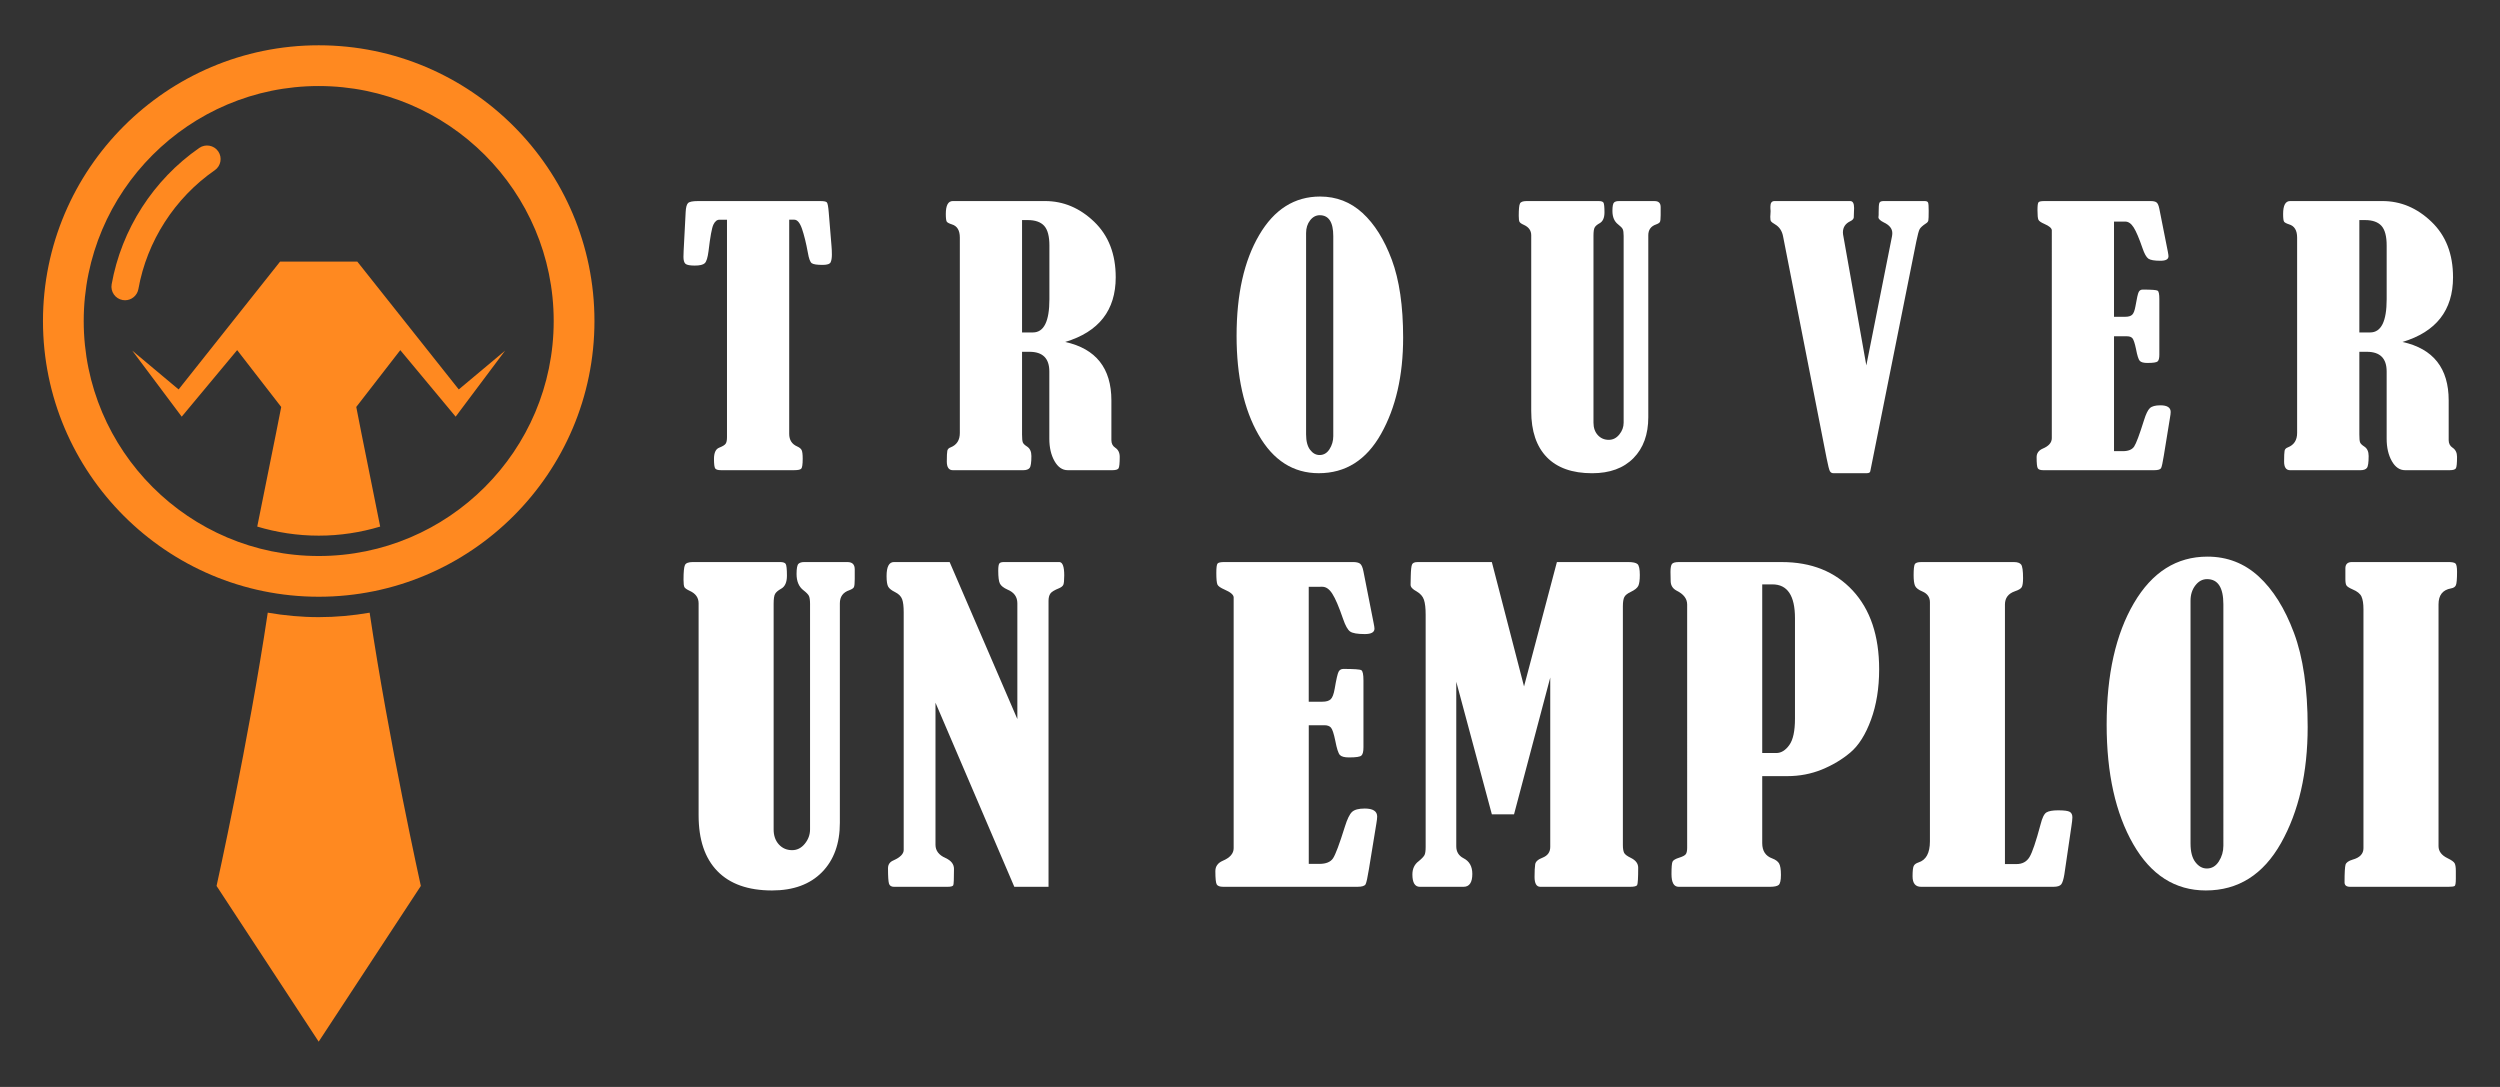
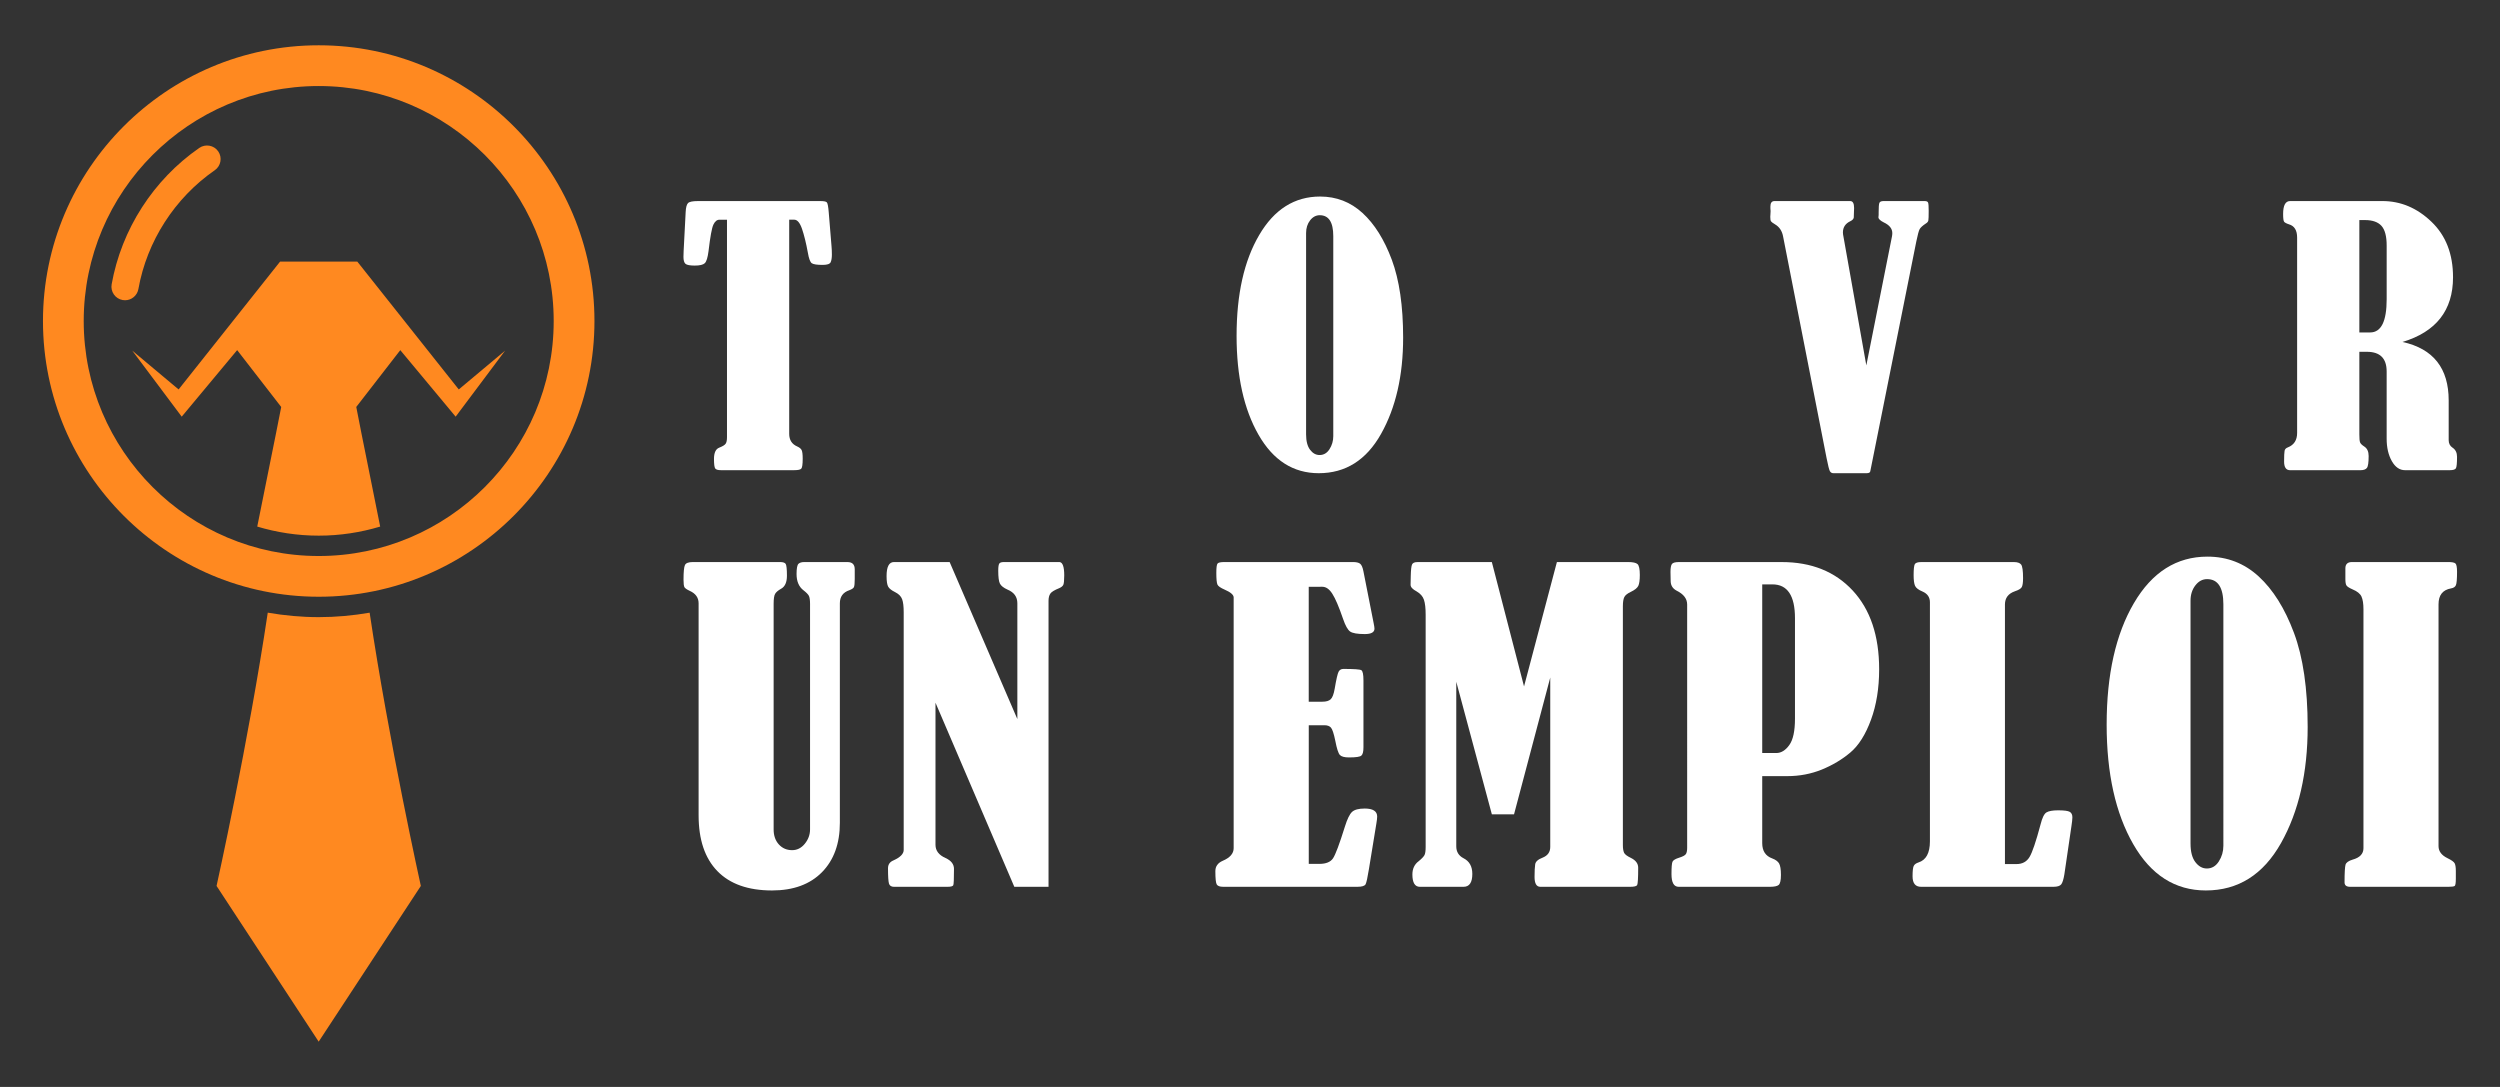
<svg xmlns="http://www.w3.org/2000/svg" version="1.1" id="Calque_1" x="0px" y="0px" width="138px" height="60px" viewBox="0 0 138 60" enable-background="new 0 0 138 60" xml:space="preserve">
  <rect x="0" y="0" width="138" height="60" fill="#333333" stroke="none" />
  <g>
    <path fill="#FF8920" d="M6.902,16.574c-0.043,0-0.088-0.004-0.133-0.012c-0.407-0.072-0.679-0.462-0.606-0.869   c0.542-3.031,2.304-5.773,4.838-7.528c0.341-0.236,0.808-0.15,1.044,0.189c0.235,0.341,0.15,0.808-0.19,1.043   c-2.208,1.529-3.746,3.919-4.216,6.558C7.575,16.318,7.259,16.574,6.902,16.574z M32.814,17.721   c0-8.394-6.828-15.221-15.221-15.221S2.372,9.328,2.372,17.721c0,8.392,6.829,15.219,15.222,15.219S32.814,26.113,32.814,17.721z    M30.564,17.721c0,7.152-5.819,12.971-12.971,12.971c-7.152,0-12.972-5.819-12.972-12.971c0-7.154,5.82-12.972,12.972-12.972   C24.746,4.75,30.564,10.567,30.564,17.721z M17.593,34.066c-0.959,0-1.898-0.089-2.813-0.247   c-1.062,7.131-2.826,15.085-2.826,15.085l5.637,8.596l5.639-8.596c0,0-1.764-7.954-2.826-15.084   C19.491,33.978,18.553,34.066,17.593,34.066z M25.324,21.497l-5.6-7.056H15.46l-5.601,7.056l-2.557-2.141L10.031,23l3.06-3.674   l2.432,3.139c-0.35,1.815-0.876,4.34-1.323,6.602c1.077,0.323,2.214,0.501,3.394,0.501s2.316-0.178,3.392-0.501   c-0.446-2.262-0.971-4.787-1.32-6.603l2.43-3.136L25.152,23l2.73-3.645L25.324,21.497z" />
    <g>
      <g>
        <path fill="#FFFFFF" d="M40.13,12.128h-0.417c-0.136,0-0.247,0.091-0.334,0.272c-0.086,0.182-0.176,0.671-0.269,1.469     c-0.045,0.35-0.113,0.569-0.204,0.658c-0.092,0.088-0.277,0.133-0.553,0.133c-0.263,0-0.434-0.032-0.512-0.095     c-0.075-0.065-0.114-0.193-0.114-0.383c0-0.111,0.002-0.221,0.01-0.331l0.112-2.146c0.012-0.25,0.055-0.415,0.128-0.492     c0.073-0.078,0.257-0.114,0.552-0.114h6.755c0.196,0,0.316,0.023,0.359,0.073c0.043,0.049,0.077,0.227,0.102,0.532l0.156,1.897     c0.013,0.147,0.019,0.297,0.019,0.451c0,0.184-0.023,0.326-0.068,0.423c-0.047,0.098-0.193,0.147-0.438,0.147     c-0.313,0-0.514-0.03-0.603-0.092c-0.089-0.061-0.161-0.254-0.216-0.579c-0.098-0.535-0.206-0.972-0.322-1.313     c-0.116-0.341-0.261-0.512-0.432-0.512h-0.277v11.82c0,0.337,0.147,0.571,0.442,0.698c0.123,0.056,0.205,0.121,0.244,0.199     s0.059,0.237,0.059,0.482c0,0.314-0.028,0.496-0.083,0.549c-0.056,0.053-0.181,0.079-0.378,0.079h-4.058     c-0.16,0-0.263-0.031-0.309-0.092c-0.045-0.062-0.069-0.237-0.069-0.525c0-0.343,0.096-0.551,0.289-0.625     c0.187-0.073,0.305-0.146,0.354-0.217c0.05-0.07,0.075-0.191,0.075-0.363V12.128z" />
-         <path fill="#FFFFFF" d="M56.417,19.419v4.565c0,0.213,0.014,0.359,0.041,0.432c0.027,0.074,0.104,0.15,0.231,0.23     c0.163,0.105,0.244,0.28,0.244,0.525c0,0.356-0.032,0.575-0.097,0.658c-0.064,0.083-0.183,0.126-0.354,0.126h-3.886     c-0.22,0-0.332-0.16-0.332-0.479c0-0.306,0.01-0.505,0.028-0.593c0.019-0.09,0.08-0.153,0.185-0.189     c0.337-0.135,0.506-0.399,0.506-0.793V13.114c0-0.398-0.147-0.642-0.442-0.729c-0.147-0.047-0.239-0.096-0.277-0.145     c-0.035-0.049-0.055-0.192-0.055-0.43c0-0.476,0.128-0.712,0.386-0.712h5.09c1.013,0,1.917,0.38,2.712,1.141     c0.793,0.761,1.191,1.782,1.191,3.065c0,1.822-0.929,3.013-2.789,3.572c1.699,0.374,2.55,1.451,2.55,3.229v2.192     c0,0.183,0.069,0.321,0.21,0.414c0.167,0.11,0.25,0.279,0.25,0.506c0,0.356-0.022,0.567-0.065,0.635     c-0.043,0.068-0.157,0.102-0.341,0.102h-2.467c-0.293,0-0.536-0.167-0.727-0.502c-0.19-0.335-0.286-0.747-0.286-1.237v-3.71     c0-0.725-0.365-1.086-1.096-1.086H56.417z M56.417,12.147v6.204h0.599c0.608,0,0.911-0.611,0.911-1.833v-2.963     c0-0.514-0.096-0.878-0.289-1.09c-0.194-0.211-0.496-0.317-0.906-0.317H56.417z" />
        <path fill="#FFFFFF" d="M72.87,10.849c0.901,0,1.682,0.304,2.341,0.908c0.661,0.605,1.2,1.465,1.617,2.582     c0.415,1.117,0.625,2.55,0.625,4.298c0,2.1-0.407,3.871-1.22,5.316c-0.812,1.446-1.96,2.168-3.438,2.168     c-1.404,0-2.513-0.706-3.322-2.117c-0.81-1.412-1.214-3.233-1.214-5.467c0-2.291,0.414-4.143,1.247-5.561     C70.335,11.558,71.458,10.849,72.87,10.849z M73.597,13.032c0-0.768-0.25-1.152-0.747-1.152c-0.208,0-0.388,0.096-0.534,0.286     c-0.146,0.19-0.22,0.423-0.22,0.701v11.108c0,0.374,0.073,0.659,0.22,0.852c0.146,0.194,0.321,0.291,0.525,0.291     c0.227,0,0.41-0.107,0.548-0.323c0.137-0.214,0.208-0.454,0.208-0.718V13.032z" />
-         <path fill="#FFFFFF" d="M84.268,11.099h3.984c0.137,0,0.223,0.029,0.26,0.086c0.035,0.059,0.055,0.239,0.055,0.539     c0,0.301-0.09,0.5-0.268,0.599c-0.135,0.073-0.225,0.15-0.271,0.231c-0.047,0.08-0.068,0.233-0.068,0.458v10.317     c0,0.284,0.078,0.512,0.238,0.688c0.16,0.175,0.361,0.262,0.607,0.262c0.227,0,0.42-0.097,0.58-0.294s0.24-0.415,0.24-0.653     v-10.31c0-0.178-0.018-0.301-0.051-0.373c-0.033-0.07-0.119-0.158-0.254-0.263c-0.209-0.159-0.314-0.407-0.314-0.741     c0-0.259,0.031-0.416,0.09-0.468c0.057-0.052,0.143-0.077,0.252-0.077h1.99c0.219,0,0.33,0.109,0.33,0.331v0.44     c0,0.198-0.014,0.321-0.037,0.374c-0.025,0.053-0.096,0.1-0.211,0.142c-0.291,0.099-0.434,0.299-0.434,0.599v10.043     c0,0.951-0.273,1.705-0.818,2.259c-0.547,0.556-1.309,0.834-2.281,0.834c-1.094,0-1.928-0.295-2.502-0.884     c-0.572-0.59-0.861-1.438-0.861-2.549v-9.703c0-0.258-0.133-0.448-0.402-0.571c-0.137-0.061-0.217-0.117-0.244-0.169     c-0.029-0.053-0.043-0.165-0.043-0.336c0-0.355,0.021-0.579,0.066-0.671C83.941,11.144,84.066,11.099,84.268,11.099z" />
        <path fill="#FFFFFF" d="M103.021,20.171l1.414-7.11c0.012-0.06,0.02-0.126,0.02-0.193c0-0.246-0.156-0.444-0.471-0.591     c-0.195-0.098-0.295-0.192-0.295-0.284c0-0.043,0.004-0.085,0.012-0.128v-0.146c0-0.274,0.012-0.445,0.039-0.516     c0.029-0.07,0.104-0.104,0.227-0.104h2.275c0.105,0,0.166,0.028,0.188,0.086c0.023,0.058,0.033,0.208,0.033,0.452     c0,0.286-0.006,0.463-0.018,0.529c-0.014,0.067-0.057,0.122-0.129,0.165c-0.186,0.122-0.303,0.229-0.352,0.318     c-0.049,0.089-0.109,0.315-0.184,0.678l-2.396,11.964l-0.146,0.727c-0.014,0.067-0.078,0.102-0.195,0.102h-1.848     c-0.08,0-0.143-0.038-0.186-0.111c-0.041-0.074-0.102-0.313-0.182-0.718l-2.4-12.231c-0.055-0.307-0.203-0.532-0.443-0.674     c-0.121-0.072-0.197-0.128-0.225-0.168c-0.029-0.04-0.041-0.123-0.041-0.25c0-0.044,0.002-0.086,0.008-0.129     c0.008-0.066,0.01-0.131,0.01-0.191c0-0.042-0.002-0.083-0.01-0.119V11.4c0-0.201,0.076-0.301,0.223-0.301h4.184     c0.143,0,0.213,0.127,0.213,0.382c0,0.005-0.006,0.183-0.018,0.53c-0.014,0.08-0.078,0.146-0.193,0.201     c-0.27,0.129-0.406,0.334-0.406,0.616c0,0.067,0.01,0.143,0.029,0.23L103.021,20.171z" />
-         <path fill="#FFFFFF" d="M116.693,12.23v5.256h0.625c0.172,0,0.299-0.038,0.377-0.112c0.08-0.073,0.141-0.233,0.184-0.478     c0.074-0.436,0.133-0.697,0.18-0.783s0.119-0.128,0.217-0.128c0.486,0,0.76,0.02,0.824,0.06c0.066,0.039,0.096,0.194,0.096,0.465     v3.064c0,0.19-0.029,0.314-0.092,0.374c-0.061,0.058-0.25,0.087-0.57,0.087c-0.209,0-0.346-0.039-0.418-0.115     c-0.07-0.076-0.141-0.293-0.207-0.649c-0.068-0.325-0.135-0.525-0.197-0.598c-0.064-0.074-0.166-0.11-0.301-0.11h-0.717v6.341     h0.486c0.301,0,0.508-0.084,0.623-0.252c0.113-0.169,0.295-0.654,0.547-1.459c0.105-0.337,0.211-0.558,0.322-0.663     c0.111-0.104,0.303-0.157,0.58-0.157c0.381,0,0.57,0.124,0.57,0.369c0,0.074-0.014,0.18-0.039,0.322l-0.34,2.089     c-0.061,0.381-0.111,0.609-0.15,0.685c-0.041,0.077-0.164,0.116-0.373,0.116h-6.139c-0.154,0-0.252-0.035-0.295-0.106     c-0.043-0.07-0.064-0.274-0.064-0.612c0-0.215,0.111-0.372,0.332-0.47c0.338-0.141,0.506-0.333,0.506-0.58V12.708     c-0.008-0.115-0.145-0.232-0.414-0.349c-0.184-0.08-0.295-0.157-0.326-0.231c-0.035-0.073-0.051-0.25-0.051-0.532     c0-0.24,0.018-0.383,0.055-0.428c0.037-0.047,0.145-0.069,0.322-0.069h5.873c0.146,0,0.254,0.023,0.32,0.073     c0.068,0.049,0.119,0.166,0.156,0.349l0.471,2.375c0.023,0.124,0.035,0.207,0.035,0.25c0,0.165-0.148,0.248-0.443,0.248     c-0.334,0-0.555-0.039-0.666-0.115c-0.111-0.078-0.221-0.269-0.324-0.576c-0.189-0.552-0.354-0.936-0.49-1.15     s-0.291-0.322-0.463-0.322H116.693z" />
        <path fill="#FFFFFF" d="M130.236,19.419v4.565c0,0.213,0.012,0.359,0.039,0.432c0.027,0.074,0.105,0.15,0.23,0.23     c0.164,0.105,0.244,0.28,0.244,0.525c0,0.356-0.031,0.575-0.096,0.658c-0.064,0.083-0.182,0.126-0.354,0.126h-3.887     c-0.221,0-0.33-0.16-0.33-0.479c0-0.306,0.01-0.505,0.027-0.593c0.018-0.09,0.08-0.153,0.184-0.189     c0.338-0.135,0.508-0.399,0.508-0.793V13.114c0-0.398-0.148-0.642-0.443-0.729c-0.146-0.047-0.238-0.096-0.275-0.145     c-0.037-0.049-0.055-0.192-0.055-0.43c0-0.476,0.129-0.712,0.387-0.712h5.09c1.014,0,1.916,0.38,2.709,1.141     c0.797,0.761,1.193,1.782,1.193,3.065c0,1.822-0.93,3.013-2.789,3.572c1.701,0.374,2.549,1.451,2.549,3.229v2.192     c0,0.183,0.072,0.321,0.213,0.414c0.166,0.11,0.248,0.279,0.248,0.506c0,0.356-0.021,0.567-0.064,0.635s-0.156,0.102-0.34,0.102     h-2.467c-0.295,0-0.539-0.167-0.729-0.502c-0.189-0.335-0.285-0.747-0.285-1.237v-3.71c0-0.725-0.363-1.086-1.094-1.086H130.236z      M130.236,12.147v6.204h0.596c0.609,0,0.912-0.611,0.912-1.833v-2.963c0-0.514-0.096-0.878-0.289-1.09     c-0.193-0.211-0.496-0.317-0.906-0.317H130.236z" />
      </g>
      <g>
        <path fill="#FFFFFF" d="M38.25,31.025h4.81c0.162,0,0.267,0.035,0.311,0.104c0.044,0.071,0.068,0.287,0.068,0.65     c0,0.362-0.107,0.604-0.324,0.722c-0.162,0.089-0.271,0.183-0.327,0.278c-0.057,0.097-0.083,0.281-0.083,0.555v12.451     c0,0.34,0.096,0.616,0.288,0.828c0.194,0.212,0.438,0.316,0.734,0.316c0.274,0,0.507-0.118,0.7-0.355     c0.191-0.237,0.288-0.5,0.288-0.788V33.346c0-0.214-0.021-0.363-0.061-0.449c-0.041-0.084-0.143-0.19-0.306-0.316     c-0.252-0.194-0.378-0.493-0.378-0.896c0-0.312,0.037-0.499,0.106-0.563c0.07-0.064,0.173-0.096,0.307-0.096h2.397     c0.268,0,0.401,0.133,0.401,0.399v0.532c0,0.237-0.015,0.388-0.044,0.451c-0.03,0.063-0.115,0.119-0.255,0.172     c-0.349,0.118-0.522,0.358-0.522,0.723v12.116c0,1.148-0.33,2.058-0.989,2.728c-0.66,0.669-1.578,1.006-2.754,1.006     c-1.319,0-2.324-0.356-3.016-1.066c-0.693-0.712-1.038-1.737-1.038-3.078V33.303c0-0.313-0.164-0.541-0.49-0.688     c-0.162-0.076-0.261-0.144-0.294-0.206c-0.032-0.063-0.049-0.198-0.049-0.406c0-0.43,0.026-0.7,0.078-0.81     C37.858,31.081,38.007,31.025,38.25,31.025z" />
        <path fill="#FFFFFF" d="M51.639,38.789v7.841c0,0.327,0.185,0.57,0.555,0.733c0.311,0.142,0.466,0.341,0.466,0.601     c0,0.54-0.013,0.839-0.038,0.899c-0.026,0.059-0.135,0.089-0.326,0.089H49.35c-0.148,0-0.24-0.058-0.277-0.172     c-0.036-0.115-0.055-0.399-0.055-0.851c0-0.207,0.098-0.351,0.296-0.433c0.38-0.171,0.57-0.363,0.57-0.578V33.791     c0-0.318-0.029-0.558-0.088-0.718c-0.058-0.159-0.19-0.289-0.396-0.393c-0.183-0.09-0.307-0.186-0.368-0.29     c-0.062-0.103-0.093-0.299-0.093-0.589c0-0.519,0.136-0.776,0.409-0.776h3.072l3.738,8.669v-6.391     c0-0.357-0.182-0.608-0.544-0.757c-0.214-0.097-0.354-0.206-0.417-0.328c-0.063-0.121-0.094-0.362-0.094-0.716     c0-0.223,0.023-0.357,0.067-0.406c0.044-0.048,0.129-0.071,0.255-0.071h3.065c0.171,0.021,0.256,0.267,0.256,0.733     c0,0.273-0.018,0.448-0.05,0.522c-0.033,0.072-0.109,0.137-0.229,0.188c-0.259,0.104-0.422,0.203-0.488,0.299     c-0.067,0.098-0.1,0.23-0.1,0.401v15.783h-1.889L51.639,38.789z" />
        <path fill="#FFFFFF" d="M72.242,32.391v6.343h0.754c0.208,0,0.359-0.044,0.457-0.133c0.095-0.089,0.17-0.282,0.221-0.578     c0.089-0.525,0.161-0.841,0.217-0.944c0.055-0.103,0.144-0.154,0.262-0.154c0.584,0,0.915,0.022,0.993,0.07     c0.079,0.05,0.117,0.236,0.117,0.561v3.699c0,0.229-0.036,0.38-0.112,0.45c-0.072,0.072-0.303,0.105-0.688,0.105     c-0.251,0-0.42-0.046-0.504-0.138c-0.085-0.093-0.169-0.354-0.251-0.783c-0.08-0.394-0.161-0.634-0.238-0.723     s-0.198-0.133-0.36-0.133h-0.866v7.653h0.589c0.362,0,0.612-0.103,0.749-0.306c0.137-0.204,0.356-0.79,0.659-1.76     c0.127-0.407,0.257-0.675,0.39-0.801c0.134-0.126,0.367-0.188,0.7-0.188c0.458,0,0.689,0.148,0.689,0.443     c0,0.089-0.016,0.219-0.045,0.39l-0.412,2.521c-0.073,0.459-0.135,0.734-0.182,0.826c-0.05,0.093-0.199,0.14-0.452,0.14H67.52     c-0.185,0-0.303-0.043-0.355-0.128c-0.052-0.086-0.077-0.331-0.077-0.738c0-0.26,0.133-0.448,0.4-0.566     c0.406-0.171,0.61-0.403,0.61-0.7V32.97c-0.008-0.142-0.174-0.282-0.499-0.423c-0.223-0.097-0.355-0.189-0.395-0.276     c-0.042-0.09-0.063-0.306-0.063-0.646c0-0.289,0.022-0.462,0.068-0.517c0.044-0.056,0.174-0.083,0.389-0.083h7.086     c0.177,0,0.307,0.029,0.389,0.088c0.081,0.06,0.145,0.199,0.188,0.423l0.565,2.865c0.03,0.147,0.045,0.248,0.045,0.3     c0,0.201-0.179,0.3-0.535,0.3c-0.402,0-0.671-0.047-0.806-0.138c-0.135-0.094-0.265-0.325-0.391-0.694     c-0.229-0.667-0.426-1.13-0.593-1.389c-0.164-0.26-0.35-0.39-0.557-0.39H72.242z" />
        <path fill="#FFFFFF" d="M85.941,31.025h3.932c0.266,0,0.439,0.04,0.52,0.115c0.082,0.078,0.125,0.276,0.125,0.595     c0,0.289-0.029,0.49-0.084,0.605c-0.057,0.115-0.191,0.225-0.406,0.328c-0.191,0.089-0.314,0.186-0.365,0.29     c-0.053,0.102-0.08,0.273-0.08,0.509v13.186c0,0.192,0.025,0.332,0.068,0.422c0.043,0.088,0.166,0.181,0.367,0.278     c0.273,0.133,0.41,0.313,0.41,0.544c0,0.576-0.02,0.897-0.057,0.96s-0.166,0.095-0.389,0.095h-4.953     c-0.215,0-0.322-0.181-0.322-0.546c0-0.31,0.012-0.542,0.035-0.693c0.02-0.151,0.158-0.275,0.41-0.37     c0.281-0.112,0.422-0.309,0.422-0.591V37.4l-2,7.553h-1.223l-1.965-7.32v9.087c0,0.296,0.133,0.516,0.4,0.654     c0.324,0.164,0.486,0.452,0.486,0.866c0,0.476-0.162,0.712-0.486,0.712h-2.41c-0.273,0-0.412-0.227-0.412-0.679     c0-0.318,0.115-0.562,0.344-0.732c0.172-0.141,0.277-0.253,0.324-0.34c0.043-0.083,0.064-0.234,0.064-0.449V33.924     c0-0.355-0.031-0.627-0.094-0.816c-0.063-0.188-0.199-0.343-0.404-0.462c-0.223-0.118-0.334-0.239-0.334-0.364l0.01-0.479     c0.008-0.348,0.031-0.563,0.074-0.649c0.039-0.084,0.139-0.127,0.293-0.127h4.109l1.777,6.864L85.941,31.025z" />
        <path fill="#FFFFFF" d="M97.275,42.842v3.7c0,0.43,0.184,0.711,0.555,0.844c0.176,0.066,0.301,0.157,0.373,0.272     c0.068,0.114,0.105,0.328,0.105,0.639c0,0.296-0.043,0.479-0.123,0.551c-0.082,0.069-0.244,0.104-0.488,0.104h-5.033     c-0.266,0-0.398-0.232-0.398-0.699c0-0.37,0.018-0.599,0.055-0.684s0.162-0.161,0.379-0.227c0.191-0.061,0.313-0.125,0.359-0.196     c0.049-0.069,0.072-0.189,0.072-0.36V33.369c0-0.319-0.195-0.575-0.588-0.768c-0.207-0.111-0.314-0.279-0.322-0.51l-0.01-0.523     c0-0.221,0.027-0.367,0.082-0.438c0.057-0.069,0.18-0.104,0.371-0.104h5.688c1.637,0,2.943,0.523,3.916,1.57     c0.973,1.05,1.461,2.498,1.461,4.349c0,1.044-0.152,1.975-0.451,2.788c-0.299,0.814-0.678,1.415-1.133,1.8     c-0.453,0.385-0.98,0.7-1.576,0.945c-0.596,0.242-1.23,0.364-1.906,0.364H97.275z M97.275,32.257v9.31h0.777     c0.266,0,0.506-0.146,0.717-0.439c0.211-0.292,0.314-0.778,0.314-1.461v-5.542c0-1.244-0.414-1.867-1.244-1.867H97.275z" />
        <path fill="#FFFFFF" d="M110.674,47.697h0.633c0.326,0,0.566-0.13,0.723-0.39c0.156-0.258,0.357-0.858,0.609-1.799     c0.09-0.363,0.197-0.582,0.322-0.661c0.127-0.077,0.34-0.117,0.645-0.117c0.334,0,0.549,0.028,0.645,0.085     c0.096,0.055,0.145,0.155,0.145,0.305c0,0.104-0.02,0.271-0.055,0.501l-0.389,2.652c-0.045,0.274-0.104,0.457-0.172,0.544     c-0.072,0.09-0.215,0.135-0.43,0.135h-7.307c-0.313,0-0.469-0.193-0.469-0.577c0-0.297,0.021-0.487,0.063-0.572     c0.039-0.086,0.129-0.15,0.262-0.195c0.422-0.133,0.633-0.521,0.633-1.165V33.247c0-0.274-0.133-0.472-0.4-0.59     c-0.23-0.095-0.369-0.202-0.422-0.321c-0.051-0.118-0.078-0.314-0.078-0.588c0-0.326,0.023-0.529,0.066-0.607     c0.043-0.075,0.162-0.115,0.357-0.115h5.117c0.193,0,0.326,0.047,0.396,0.138c0.068,0.094,0.105,0.343,0.105,0.75     c0,0.245-0.025,0.41-0.072,0.495c-0.049,0.086-0.174,0.161-0.373,0.227c-0.369,0.127-0.555,0.37-0.555,0.734V47.697z" />
        <path fill="#FFFFFF" d="M121.852,30.726c1.088,0,2.031,0.364,2.828,1.094c0.795,0.729,1.445,1.768,1.947,3.115     c0.504,1.348,0.756,3.077,0.756,5.188c0,2.532-0.49,4.67-1.471,6.415c-0.982,1.742-2.365,2.615-4.15,2.615     c-1.695,0-3.031-0.853-4.008-2.556c-0.977-1.702-1.467-3.902-1.467-6.598c0-2.763,0.502-4.998,1.506-6.709     C118.797,31.581,120.148,30.726,121.852,30.726z M122.73,33.358c0-0.927-0.301-1.39-0.9-1.39c-0.252,0-0.467,0.115-0.645,0.345     s-0.268,0.512-0.268,0.844v13.407c0,0.451,0.09,0.794,0.268,1.026c0.178,0.233,0.389,0.351,0.633,0.351     c0.275,0,0.494-0.13,0.66-0.389c0.168-0.26,0.252-0.548,0.252-0.867V33.358z" />
        <path fill="#FFFFFF" d="M129.465,31.957V31.37c0-0.23,0.123-0.345,0.365-0.345h5.322c0.197,0,0.328,0.026,0.387,0.077     s0.09,0.207,0.09,0.466c0,0.393-0.021,0.639-0.063,0.733c-0.039,0.096-0.131,0.156-0.271,0.179     c-0.459,0.082-0.688,0.374-0.688,0.878v13.351c0,0.281,0.166,0.503,0.5,0.665c0.215,0.104,0.344,0.197,0.389,0.278     c0.043,0.081,0.066,0.222,0.066,0.422v0.434c0,0.237-0.023,0.371-0.066,0.399c-0.045,0.029-0.16,0.045-0.344,0.045h-5.422     c-0.207,0-0.311-0.082-0.311-0.244c0-0.533,0.02-0.859,0.055-0.979c0.037-0.118,0.166-0.21,0.389-0.277     c0.4-0.109,0.6-0.321,0.6-0.633V33.635c0-0.312-0.037-0.545-0.109-0.705c-0.074-0.159-0.238-0.29-0.49-0.395     c-0.184-0.08-0.297-0.153-0.338-0.217C129.484,32.256,129.465,32.137,129.465,31.957z" />
      </g>
    </g>
  </g>
</svg>